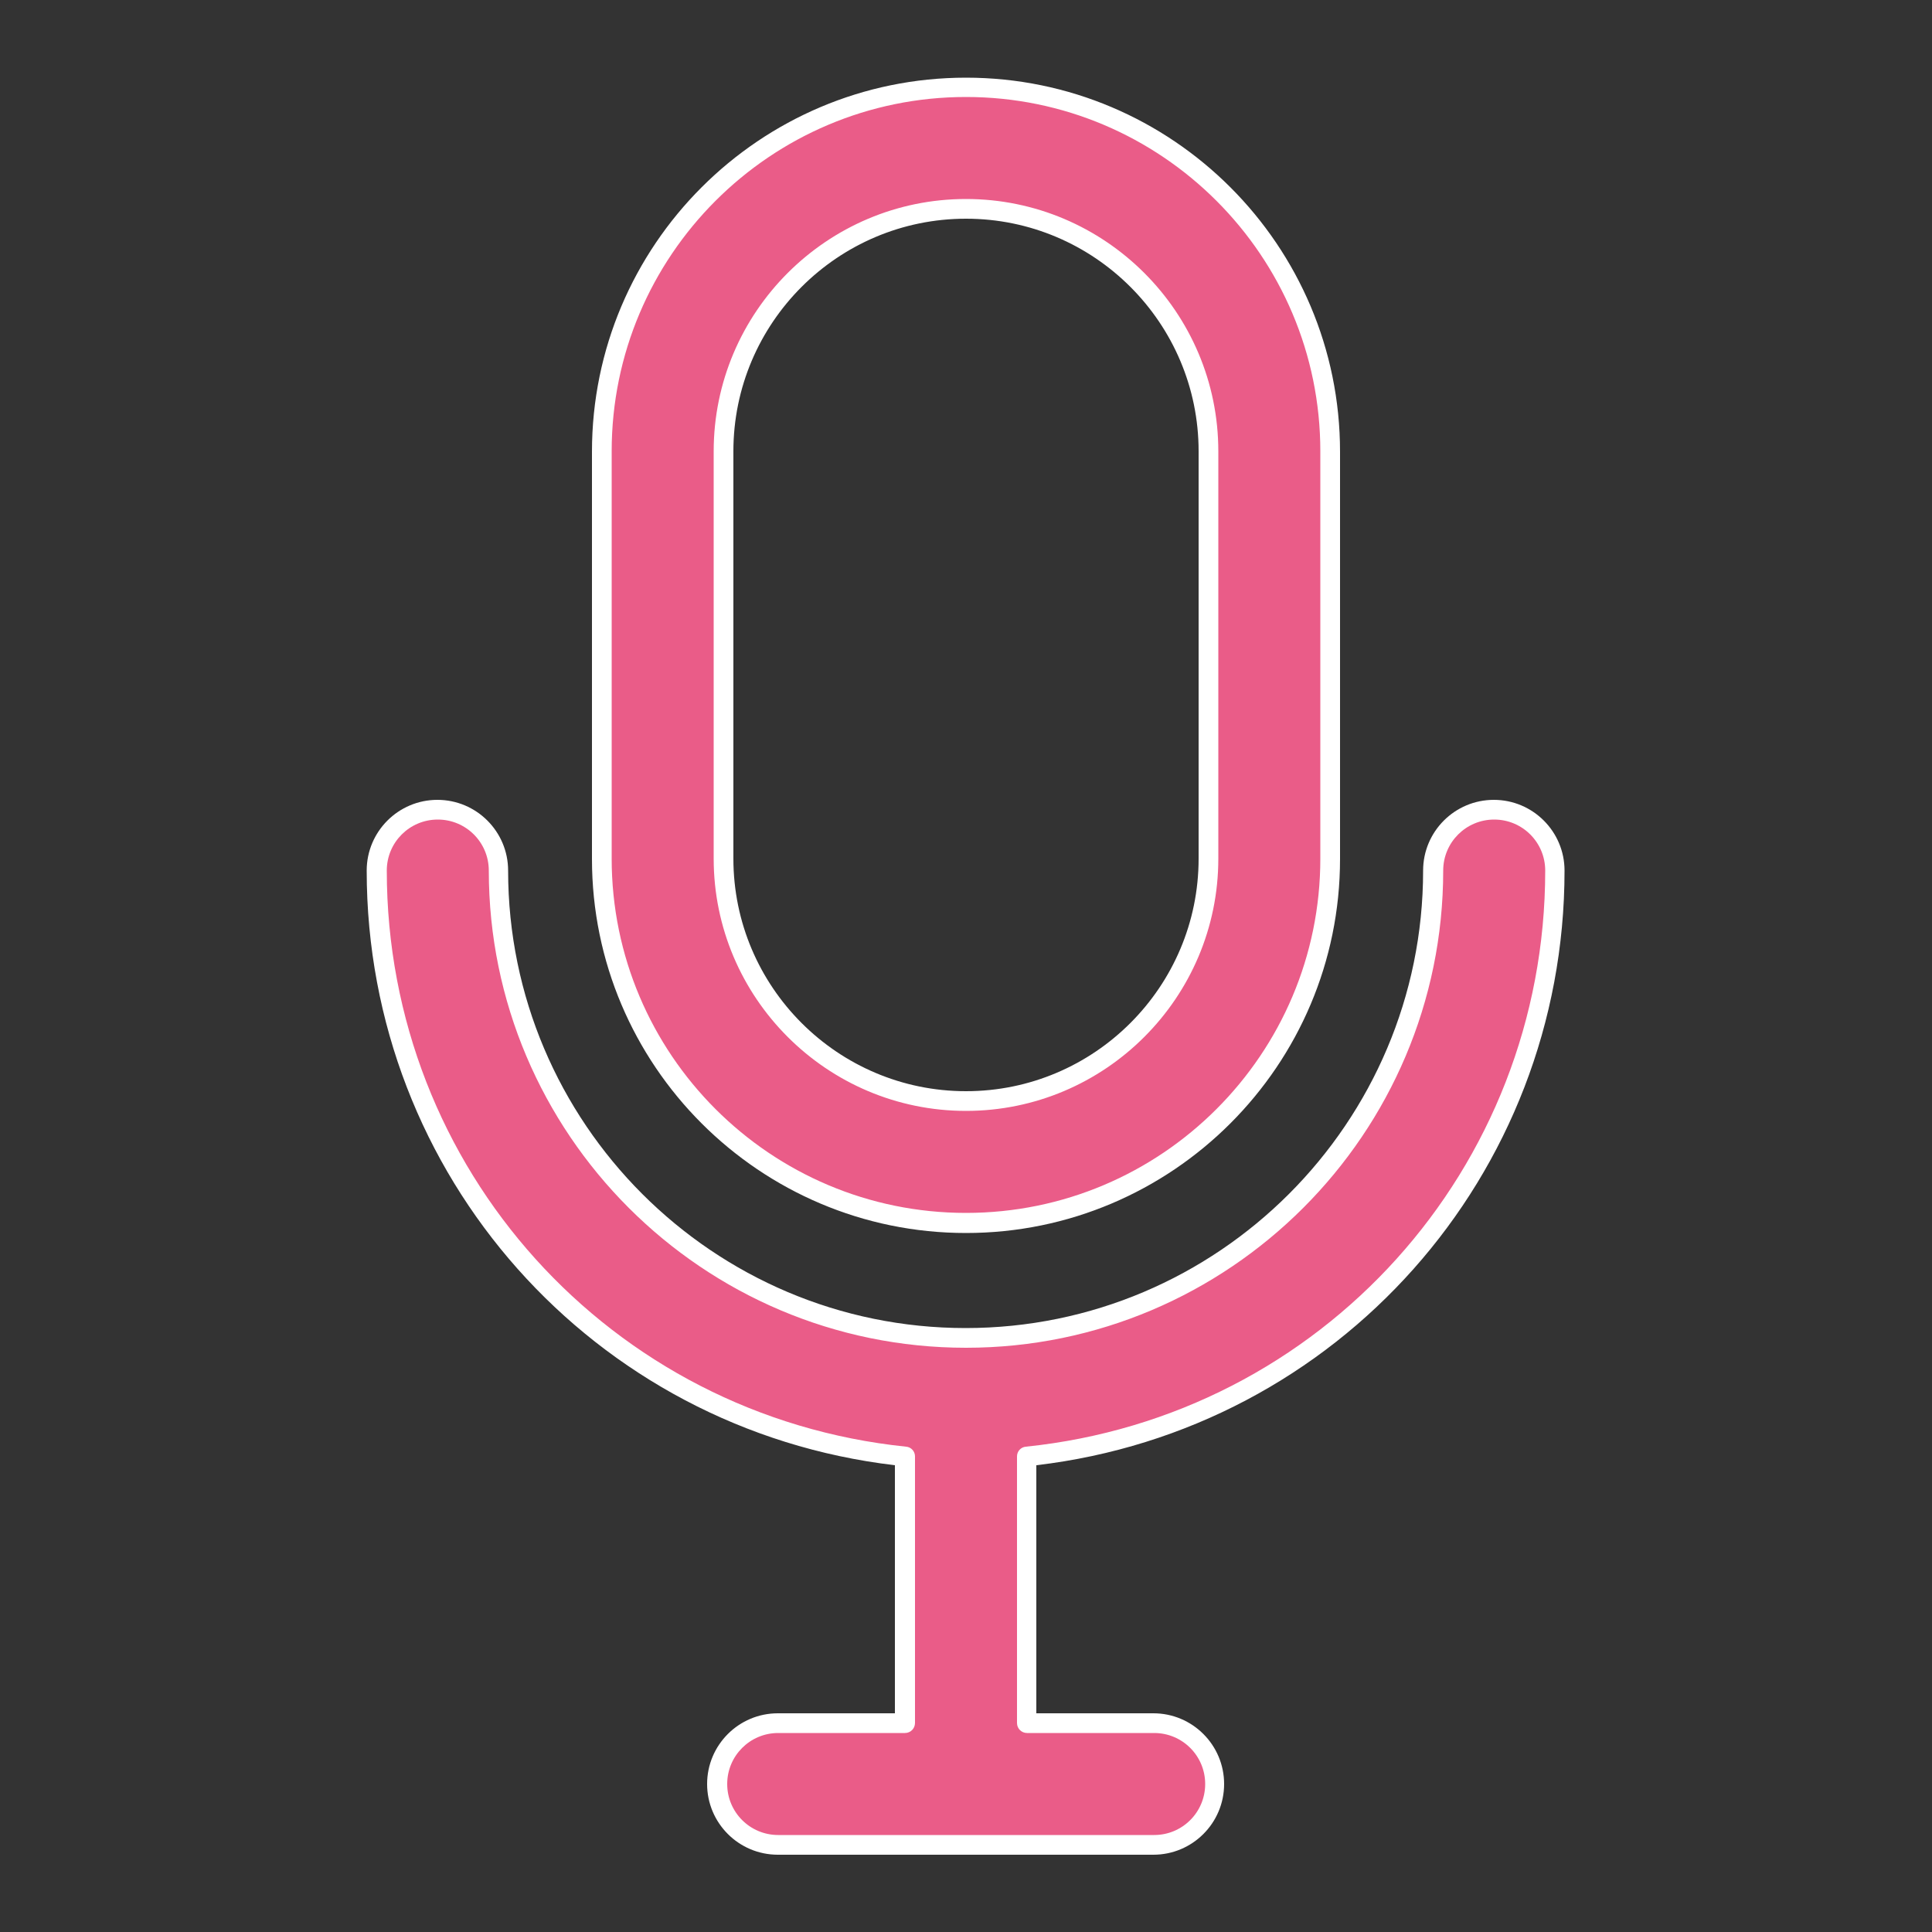
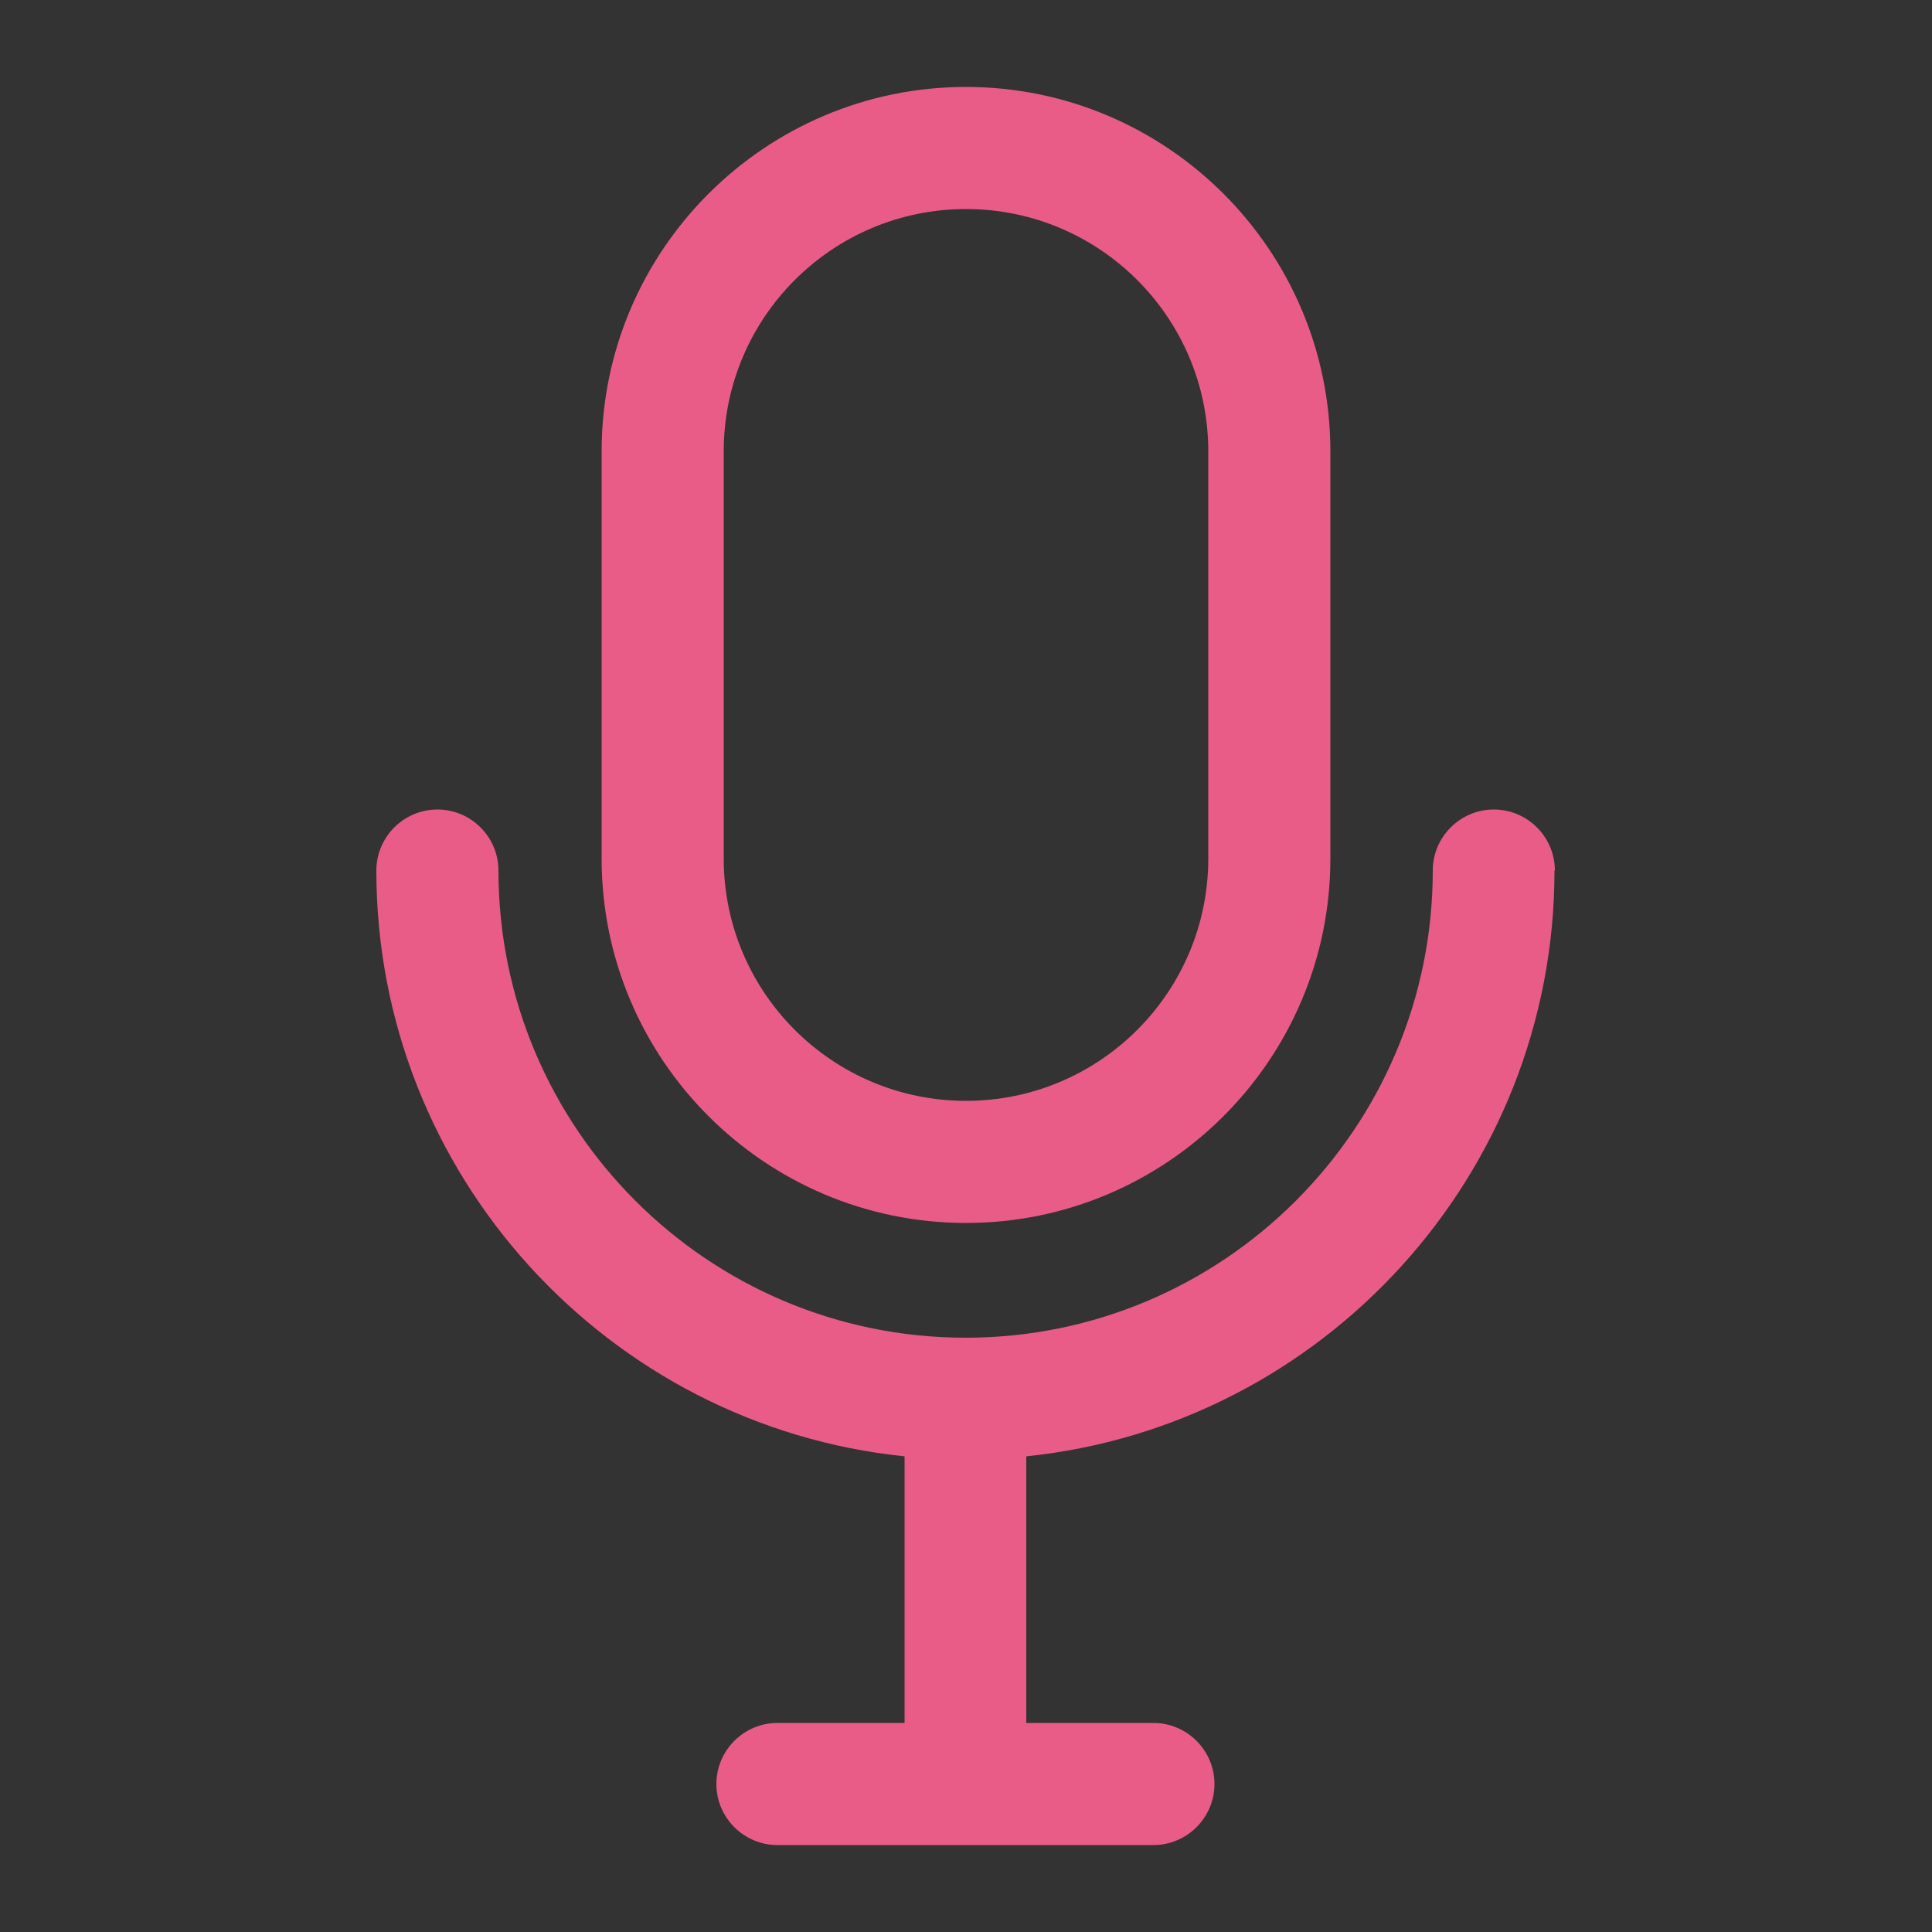
<svg xmlns="http://www.w3.org/2000/svg" width="50" height="50" viewBox="0 0 50 50">
  <rect x="0" y="0" width="50" height="50" fill="#333333" stroke="none" />
  <defs>
    <style>
      .cls-1 {
        fill: #fff;
      }

      .cls-1, .cls-2 {
        stroke-width: 0px;
      }

      .cls-2 {
        fill: #ea5c88;
      }
    </style>
  </defs>
  <path class="cls-2" d="M25,31.65c5.2,0,9.43-4.23,9.43-9.43v-10.54c0-5.2-4.23-9.43-9.43-9.43s-9.43,4.23-9.43,9.43v10.54c0,5.2,4.23,9.43,9.43,9.43ZM18.73,11.68c0-3.46,2.81-6.27,6.27-6.27s6.27,2.81,6.27,6.27v10.54c0,3.46-2.81,6.27-6.27,6.27s-6.27-2.81-6.27-6.27v-10.54Z" />
-   <path class="cls-1" d="M25,31.91c-5.34,0-9.68-4.34-9.68-9.68v-10.54c0-5.34,4.34-9.68,9.68-9.68s9.68,4.34,9.68,9.68v10.54c0,5.34-4.34,9.68-9.68,9.68ZM25,2.51c-5.06,0-9.17,4.11-9.17,9.17v10.54c0,5.06,4.11,9.17,9.17,9.17s9.17-4.11,9.17-9.17v-10.54c0-5.06-4.11-9.17-9.17-9.17ZM25,28.75c-3.6,0-6.53-2.93-6.53-6.53v-10.54c0-3.6,2.93-6.53,6.53-6.53s6.53,2.93,6.53,6.53v10.54c0,3.6-2.93,6.53-6.53,6.53ZM25,5.66c-3.32,0-6.02,2.7-6.02,6.02v10.54c0,3.32,2.7,6.02,6.02,6.02s6.02-2.7,6.02-6.02v-10.54c0-3.32-2.7-6.02-6.02-6.02Z" />
  <path class="cls-2" d="M40.24,22.53c0-.87-.71-1.58-1.58-1.58s-1.58.71-1.58,1.58c0,6.67-5.42,12.09-12.09,12.09s-12.09-5.42-12.09-12.09c0-.87-.71-1.58-1.58-1.58s-1.58.71-1.58,1.58c0,7.87,6,14.37,13.67,15.16v6.9h-3.29c-.87,0-1.58.71-1.58,1.58s.71,1.58,1.58,1.58h9.73c.87,0,1.58-.71,1.58-1.58s-.71-1.58-1.58-1.58h-3.29v-6.9c7.67-.79,13.67-7.29,13.67-15.16Z" />
-   <path class="cls-1" d="M29.86,48h-9.73c-1.01,0-1.83-.82-1.83-1.83s.82-1.83,1.83-1.83h3.03v-6.42c-7.81-.92-13.67-7.5-13.67-15.39,0-1.01.82-1.83,1.83-1.83s1.83.82,1.83,1.83c0,6.53,5.31,11.84,11.84,11.84s11.84-5.31,11.84-11.84c0-1.01.82-1.83,1.83-1.83s1.83.82,1.83,1.83c0,7.89-5.86,14.47-13.67,15.39v6.42h3.03c1.01,0,1.83.82,1.83,1.83s-.82,1.83-1.83,1.83ZM20.14,44.85c-.73,0-1.32.59-1.32,1.32s.59,1.32,1.32,1.32h9.73c.73,0,1.32-.59,1.32-1.32s-.59-1.32-1.32-1.32h-3.29c-.14,0-.26-.11-.26-.26v-6.9c0-.13.1-.24.23-.25,7.66-.79,13.44-7.2,13.44-14.91,0-.73-.59-1.32-1.32-1.32s-1.32.59-1.32,1.32c0,6.81-5.54,12.35-12.35,12.35s-12.35-5.54-12.35-12.35c0-.73-.59-1.32-1.32-1.32s-1.32.59-1.32,1.32c0,7.71,5.78,14.12,13.44,14.91.13.01.23.12.23.25v6.9c0,.14-.11.26-.26.26h-3.29Z" />
</svg>